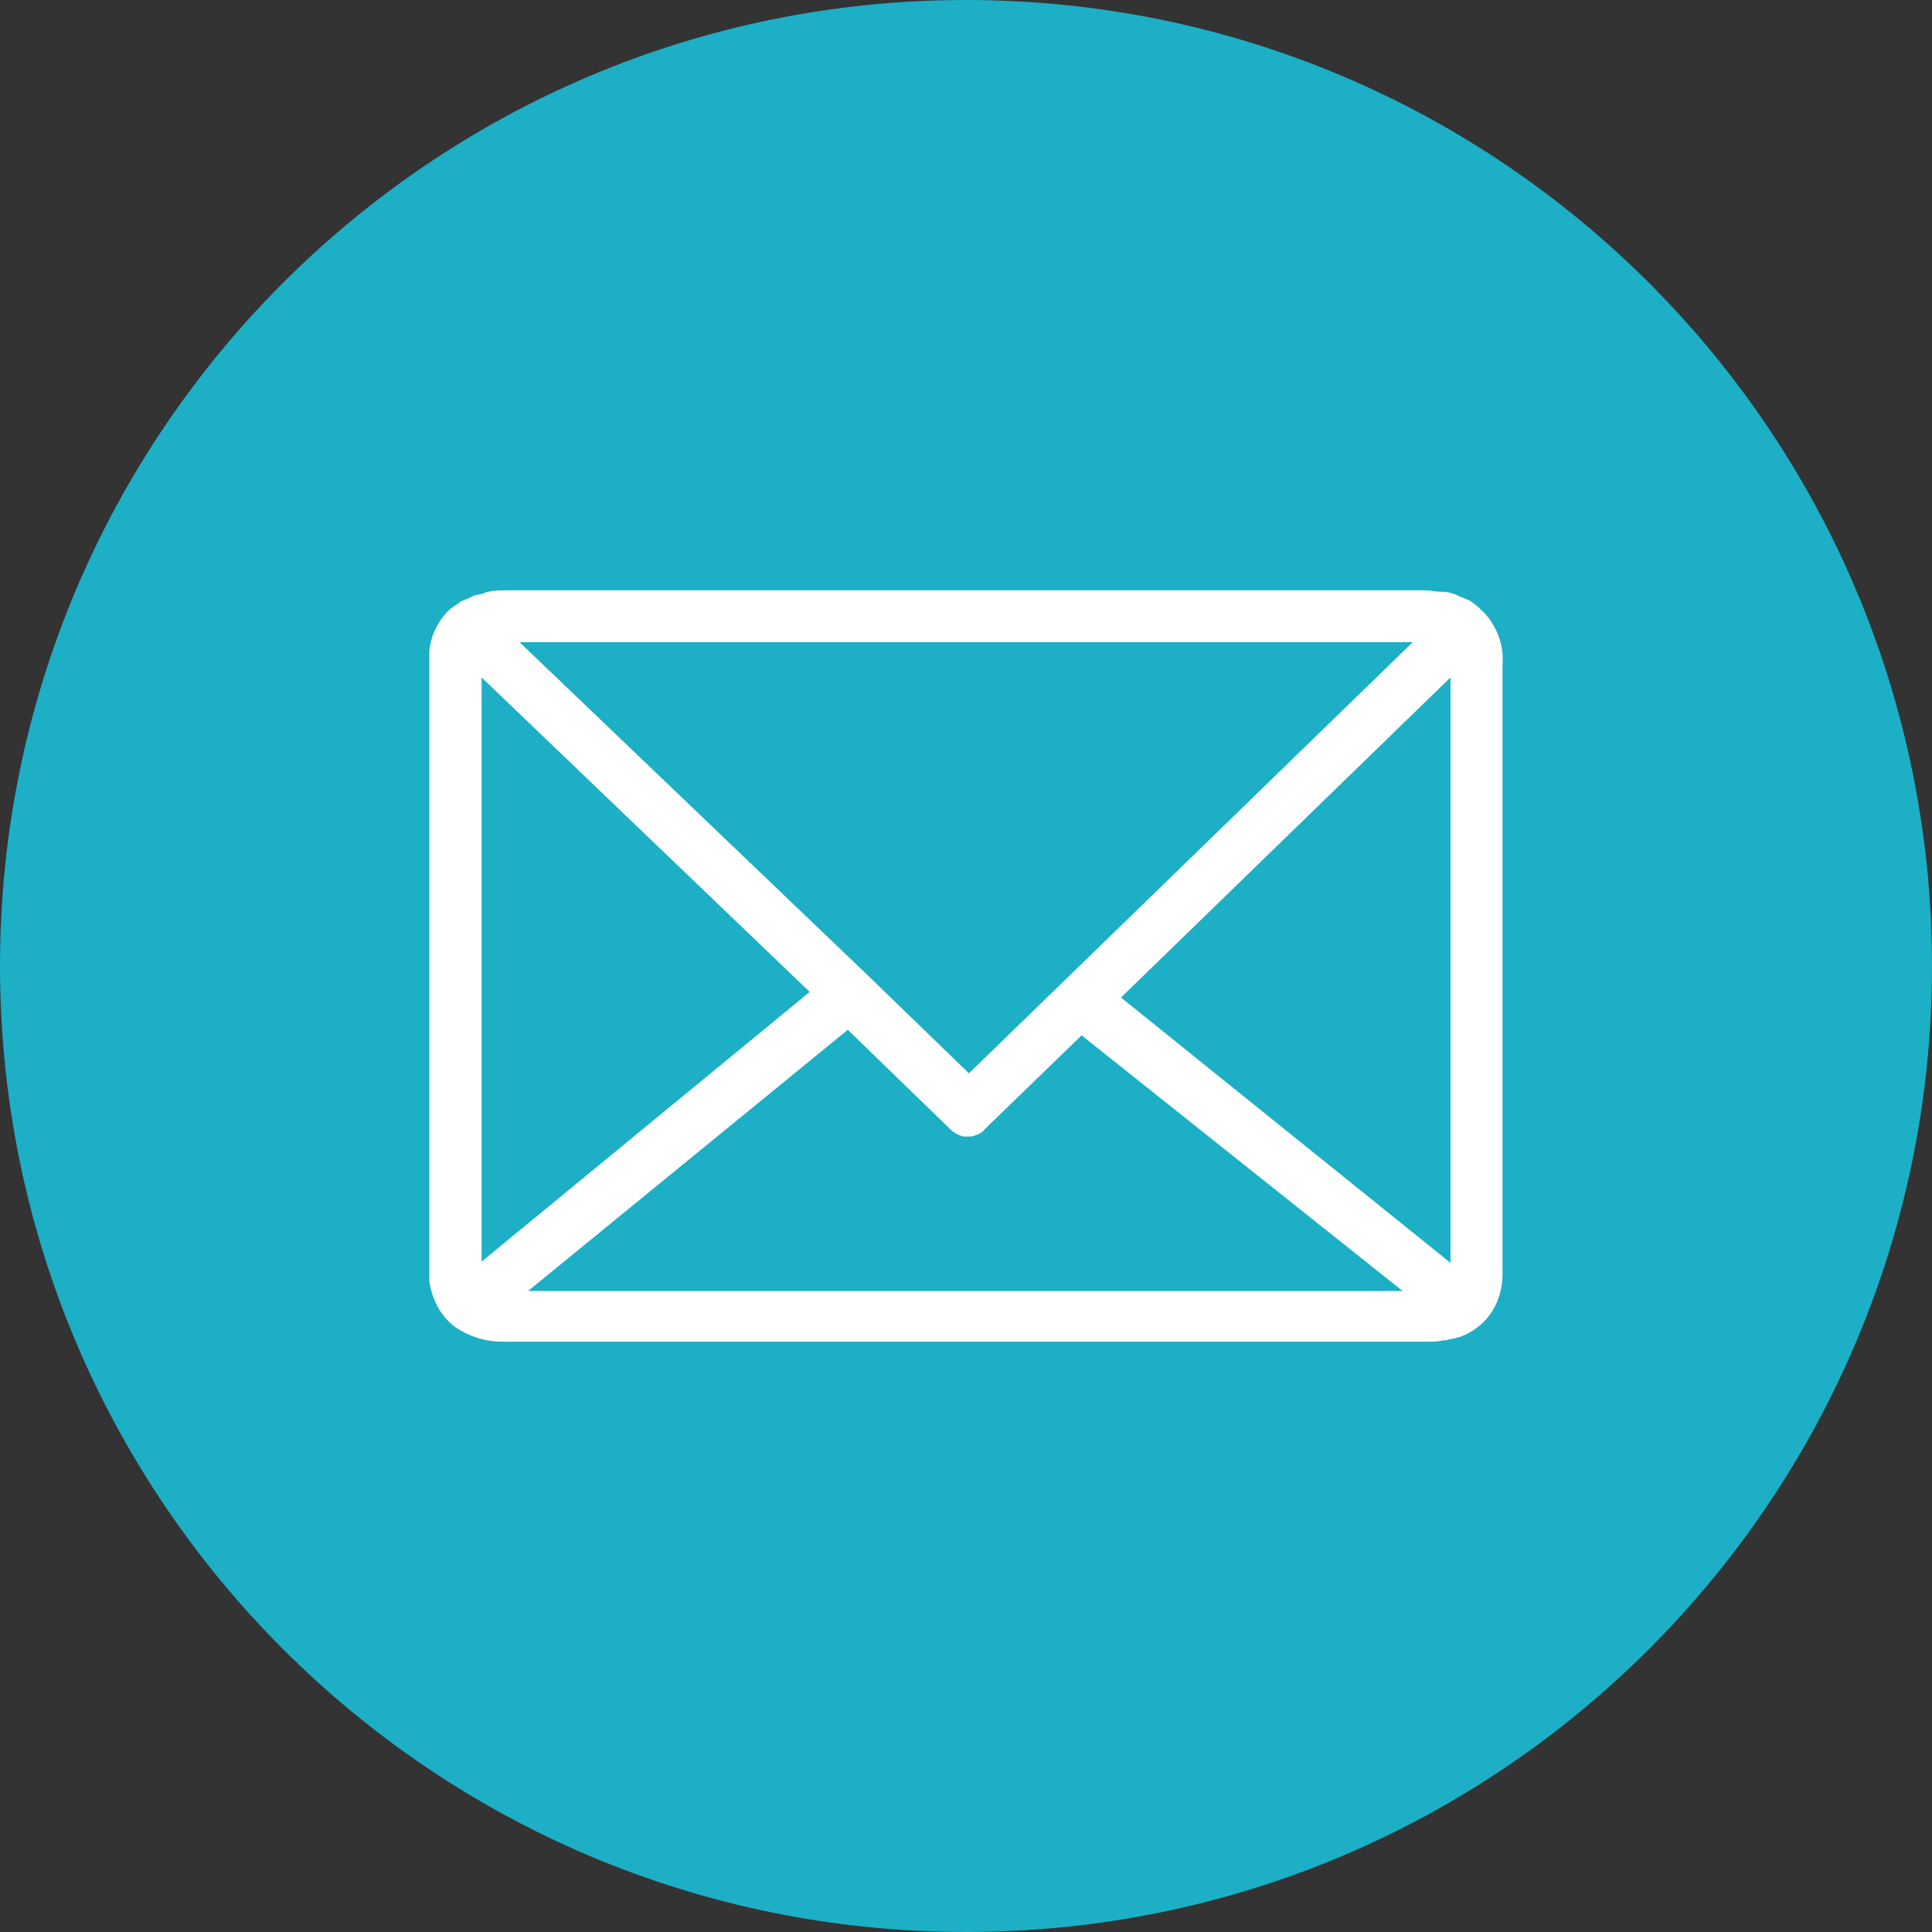
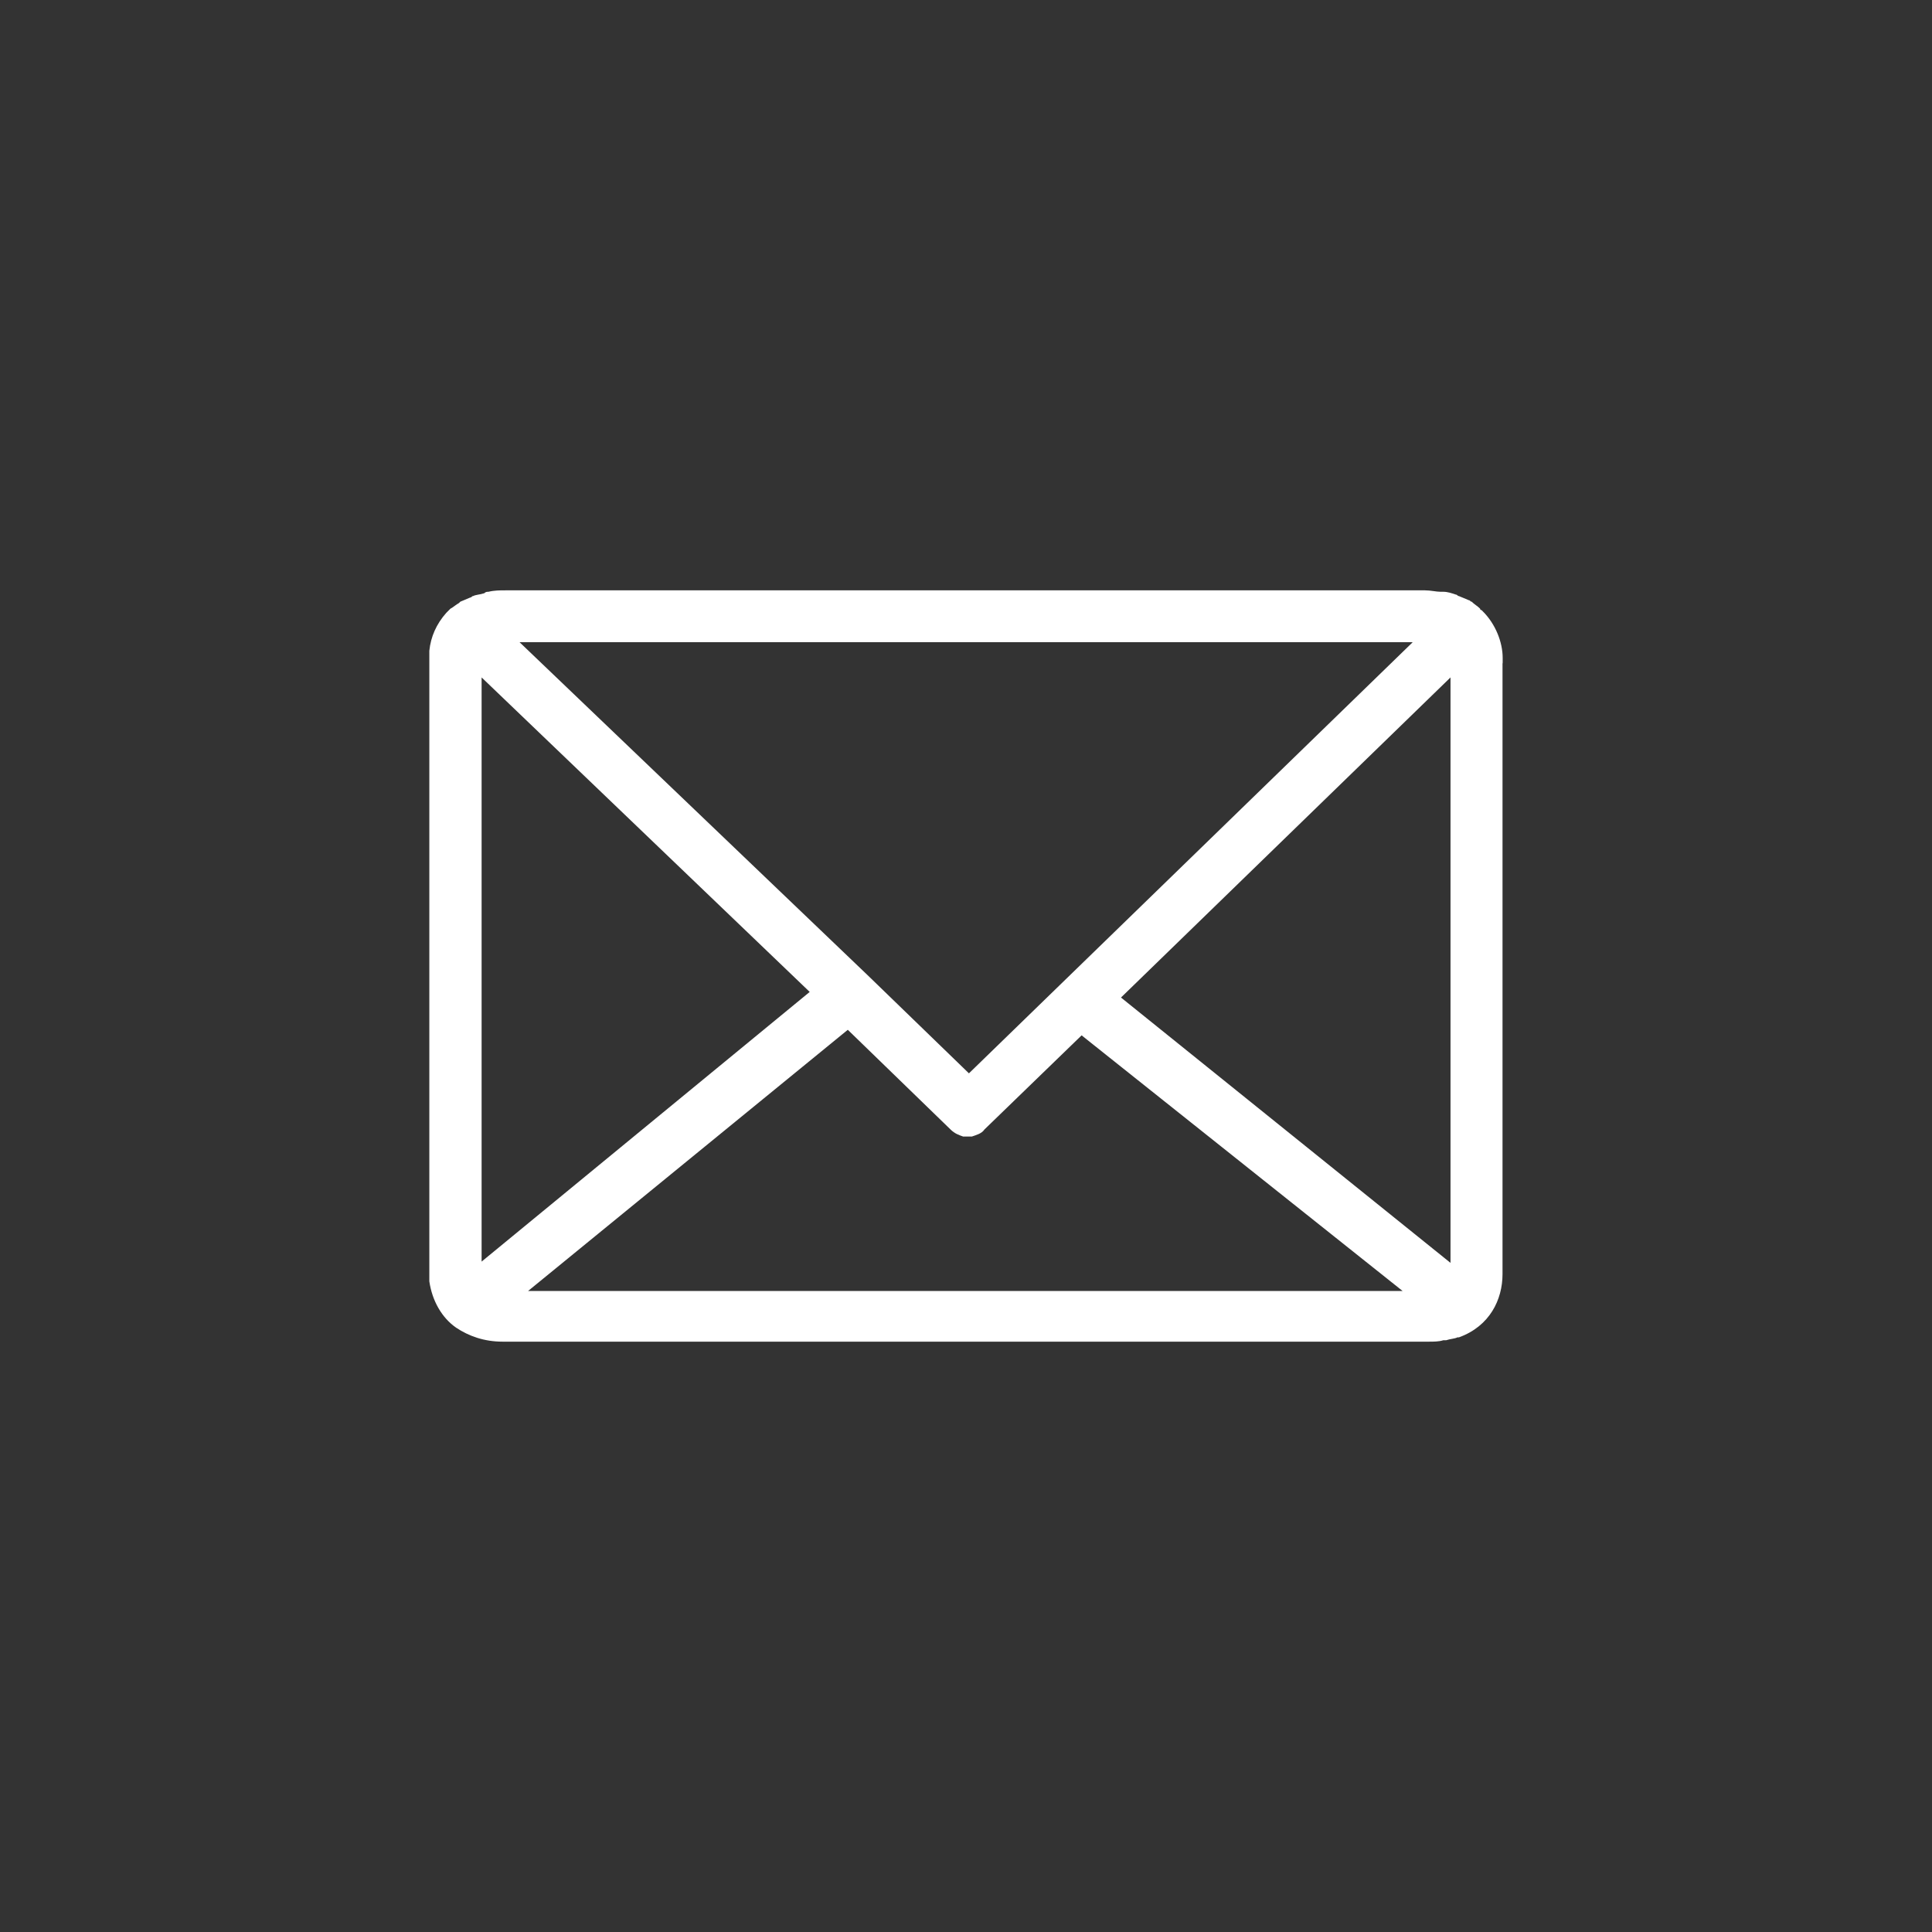
<svg xmlns="http://www.w3.org/2000/svg" id="Untitled-P%E1gina%201" viewBox="0 0 50 50" style="background-color:#ffffff00" xml:space="preserve" x="0px" y="0px" width="50px" height="50px">
  <rect x="0" y="0" width="50" height="50" fill="#333333" stroke="none" />
  <g>
-     <path id="Ellipse" d="M 0 25 C 0 11.192 11.193 0 25 0 C 38.807 0 50 11.192 50 25 C 50 38.808 38.807 50 25 50 C 11.193 50 0 38.808 0 25 Z" fill="#1cafc6" />
    <g>
      <path d="M 38.889 17.132 L 38.889 17.024 C 38.889 16.624 38.706 16.153 38.379 15.826 L 38.342 15.789 C 38.342 15.789 38.305 15.789 38.305 15.752 C 38.231 15.678 38.16 15.645 38.086 15.571 C 38.049 15.571 38.049 15.533 38.011 15.533 C 37.937 15.497 37.829 15.46 37.755 15.426 C 37.718 15.426 37.718 15.389 37.681 15.389 C 37.573 15.352 37.461 15.315 37.353 15.315 C 37.316 15.315 37.316 15.315 37.279 15.315 C 37.171 15.315 37.023 15.278 36.878 15.278 L 13.082 15.278 C 12.937 15.278 12.792 15.278 12.643 15.315 C 12.606 15.315 12.569 15.315 12.535 15.352 C 12.427 15.389 12.316 15.389 12.245 15.426 C 12.208 15.426 12.208 15.463 12.171 15.463 C 12.097 15.499 11.989 15.537 11.914 15.571 L 11.877 15.607 C 11.803 15.645 11.732 15.715 11.658 15.752 C 11.621 15.789 11.584 15.826 11.55 15.86 C 11.293 16.15 11.148 16.48 11.111 16.843 C 11.111 16.879 11.111 16.879 11.111 16.917 L 11.111 33.087 C 11.111 33.124 11.111 33.124 11.111 33.161 C 11.185 33.669 11.438 34.106 11.803 34.359 C 12.13 34.578 12.532 34.722 13.004 34.722 L 36.952 34.722 C 36.952 34.722 36.952 34.722 36.989 34.722 L 36.989 34.722 C 37.097 34.722 37.245 34.722 37.353 34.685 C 37.391 34.685 37.391 34.685 37.428 34.685 C 37.536 34.648 37.647 34.648 37.718 34.611 L 37.755 34.611 C 38.558 34.322 38.885 33.629 38.885 32.976 L 38.885 32.868 L 38.885 32.831 L 38.885 32.794 L 38.885 17.24 C 38.885 17.203 38.885 17.203 38.885 17.166 C 38.889 17.169 38.889 17.169 38.889 17.132 ZM 36.557 16.624 L 25.076 27.778 L 22.45 25.234 L 22.45 25.234 L 13.446 16.62 L 36.557 16.62 L 36.557 16.624 ZM 12.464 32.65 L 12.464 17.532 L 20.955 25.671 L 12.464 32.65 ZM 24.711 33.411 L 13.666 33.411 L 21.941 26.651 L 24.6 29.231 C 24.708 29.339 24.82 29.376 24.927 29.414 L 24.965 29.414 C 25.002 29.414 25.002 29.414 25.039 29.414 L 25.039 29.414 C 25.076 29.414 25.113 29.414 25.113 29.414 L 25.15 29.414 C 25.258 29.376 25.407 29.339 25.477 29.231 L 27.992 26.795 L 36.3 33.411 L 24.711 33.411 L 24.711 33.411 ZM 37.539 32.683 L 29.011 25.816 L 37.539 17.532 L 37.539 32.683 Z" fill="#ffffff" />
    </g>
  </g>
</svg>